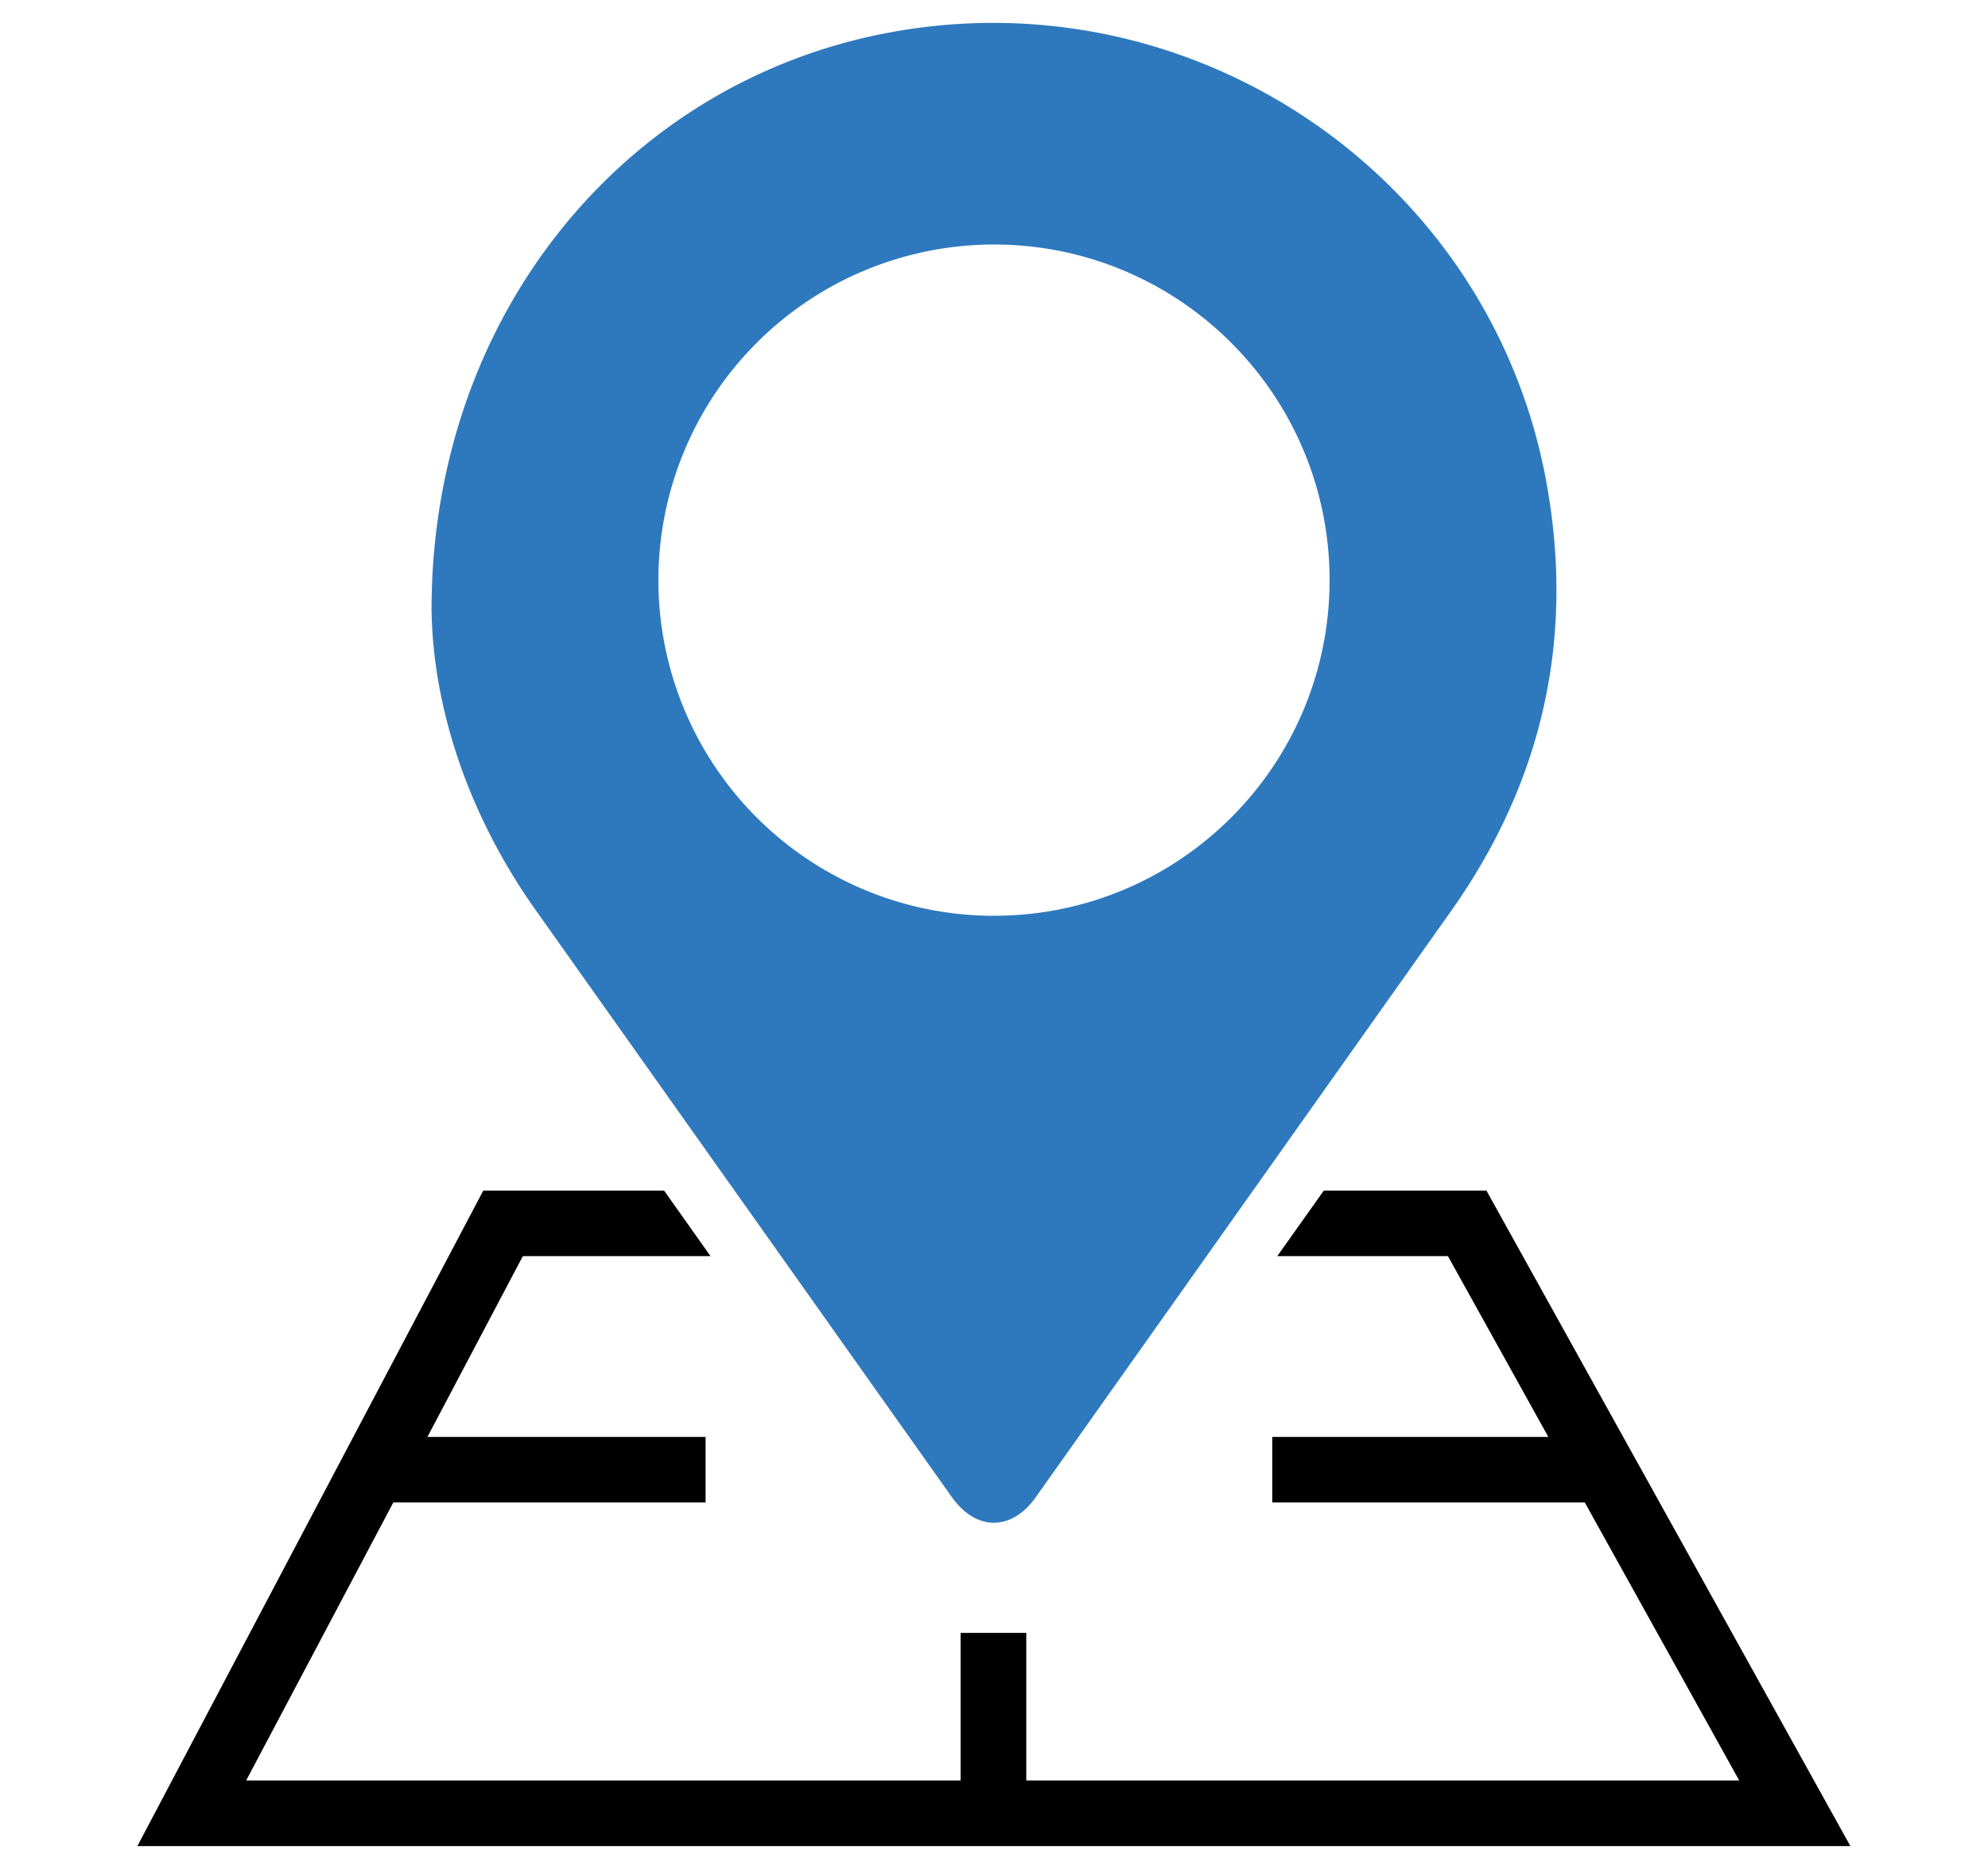
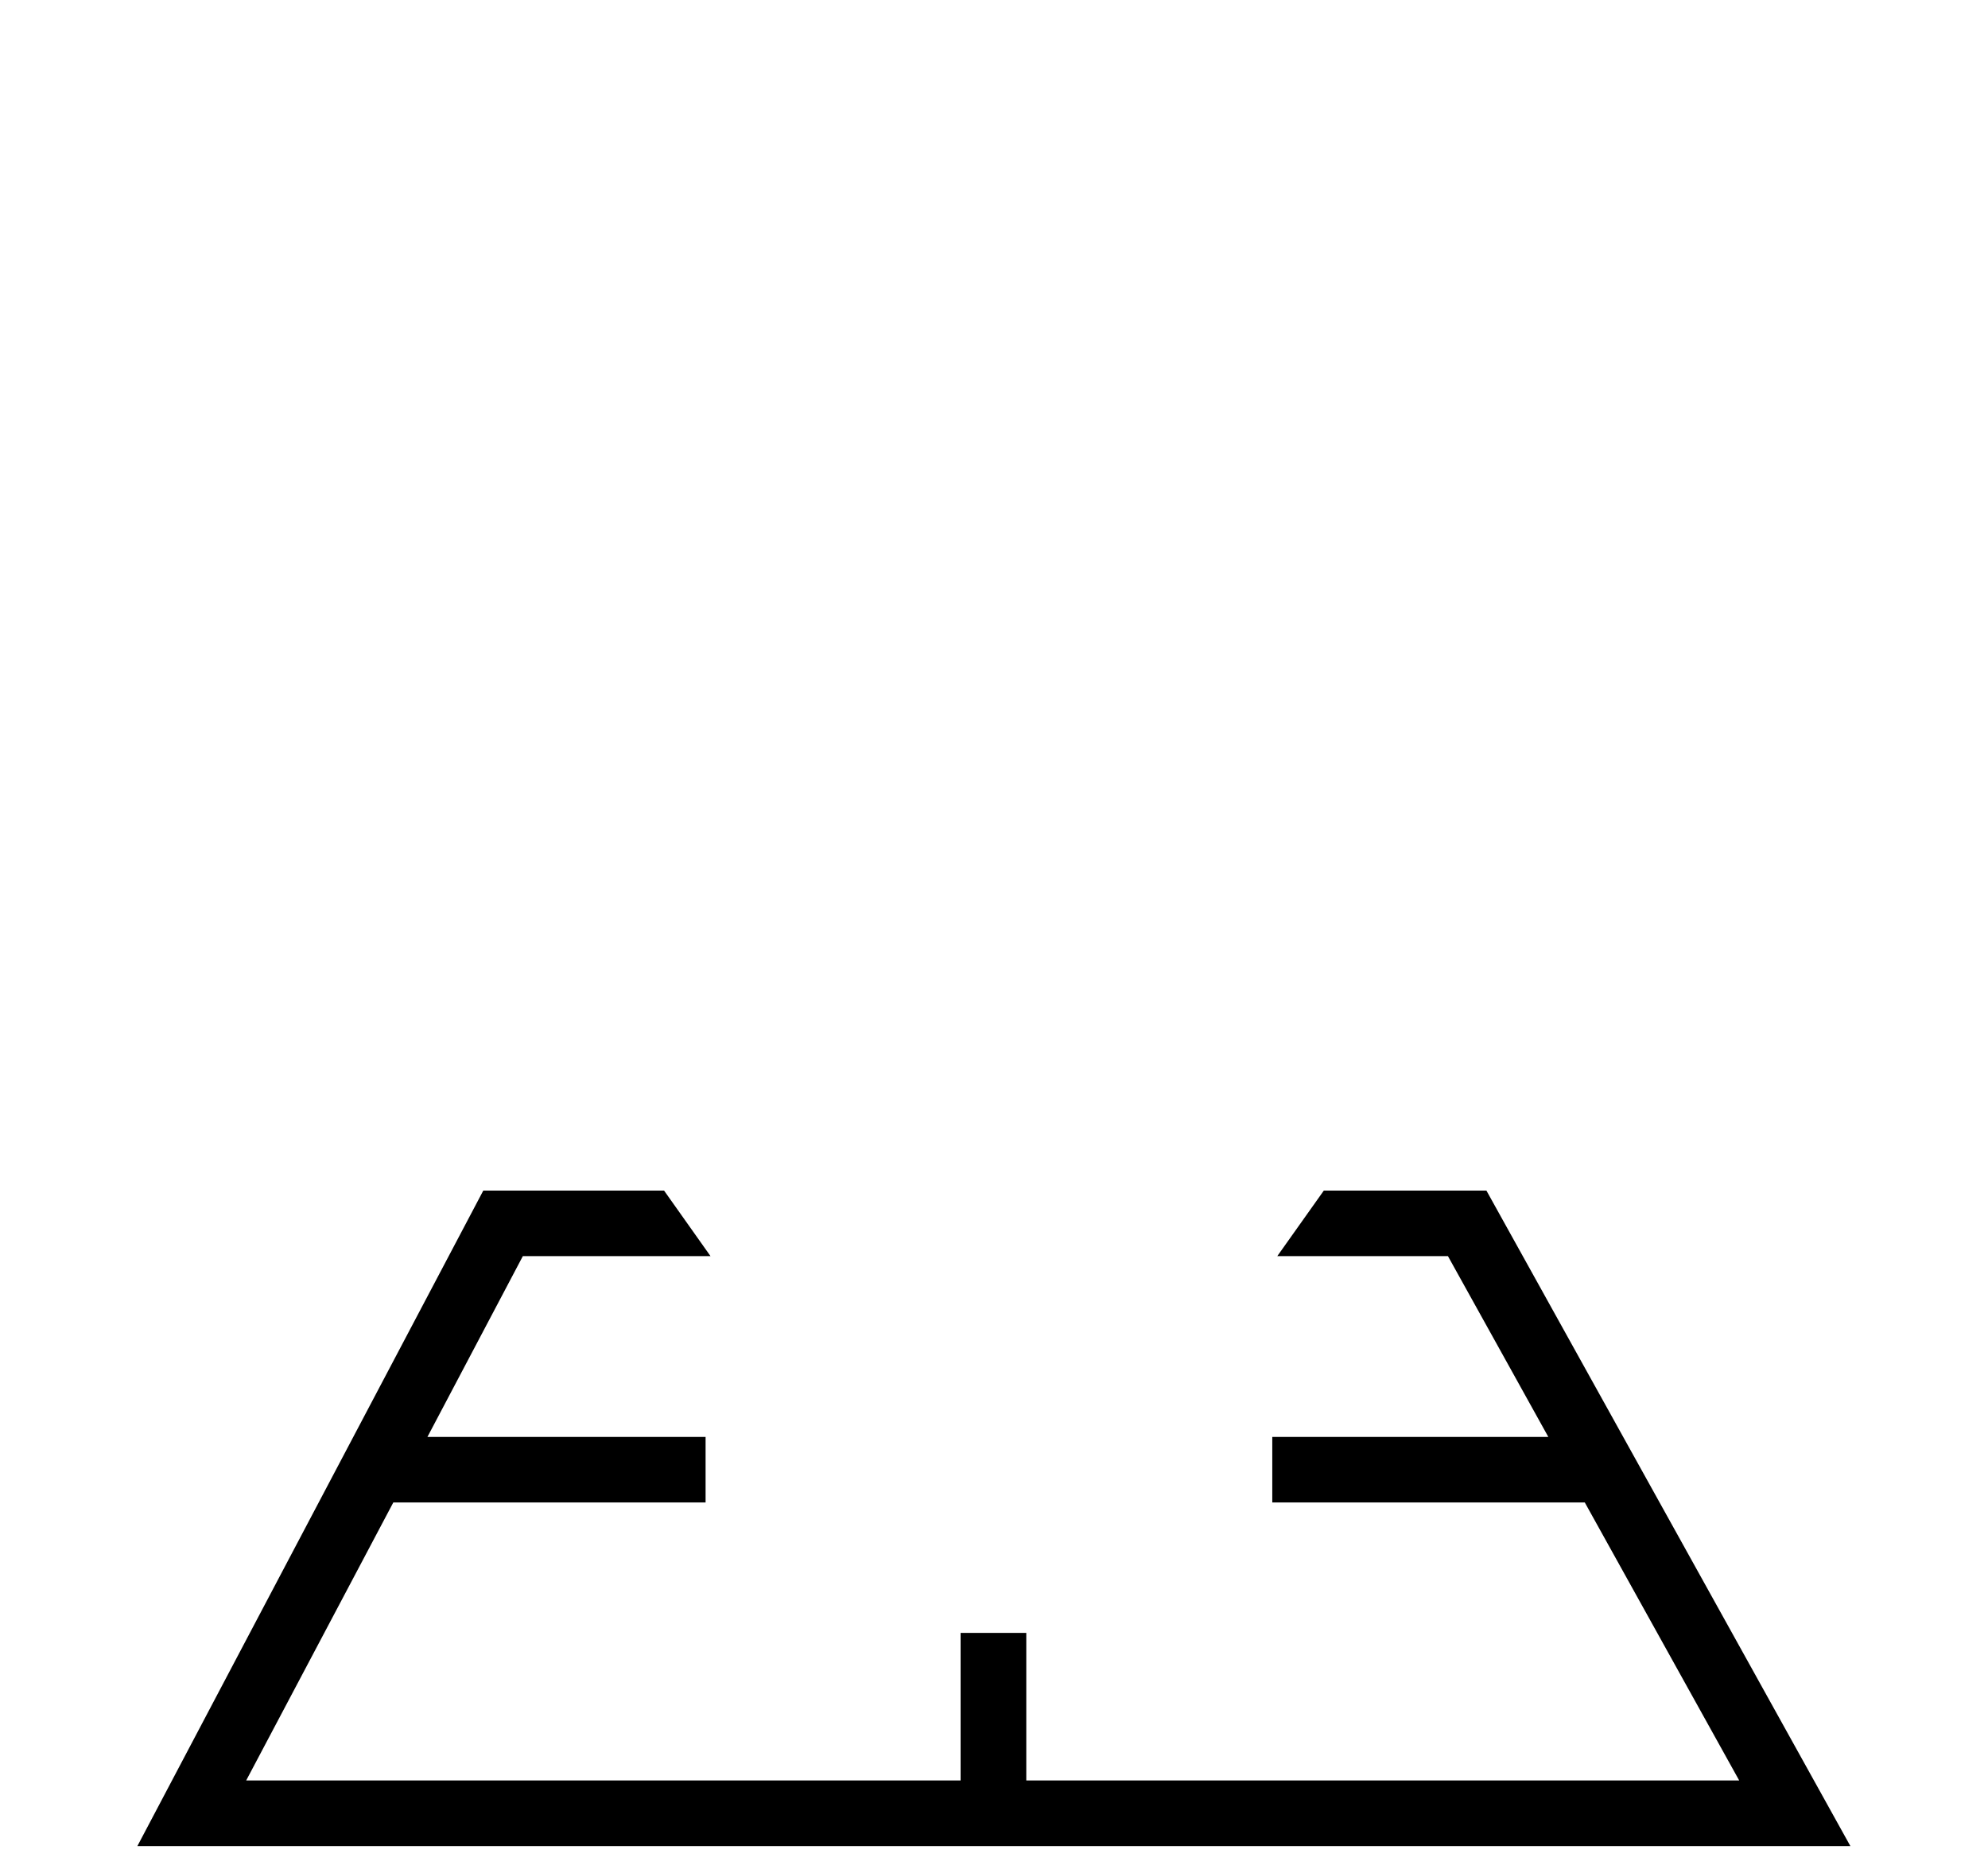
<svg xmlns="http://www.w3.org/2000/svg" width="50" height="47">
-   <path fill="#2e79be" d="M25 23.03a8.44 8.44 0 1 1 0-16.881c4.66 0 8.44 3.78 8.44 8.44s-3.78 8.44-8.44 8.44zM38.89 12.108C37.484 4.46 30.07-.6 22.4.812c-6.664 1.224-11.537 7.104-11.546 14.5.025 2.4.88 5.116 2.6 7.548L23.94 37.648c.61.858 1.5.858 2.107.007l10.482-14.792c2.284-3.25 3.08-6.856 2.36-10.755z" />
  <path d="M37.385 29.94h-4.09l-1.17 1.648h4.292l2.525 4.547h-6.943v1.648h7.86l3.883 6.99h-17.93v-3.71H24.16v3.71H6.192l3.7-6.99h7.854v-1.648H10.75l2.4-4.547h4.72l-1.168-1.648h-4.547l-8.7 16.484h43.084L37.385 29.94z" />
</svg>